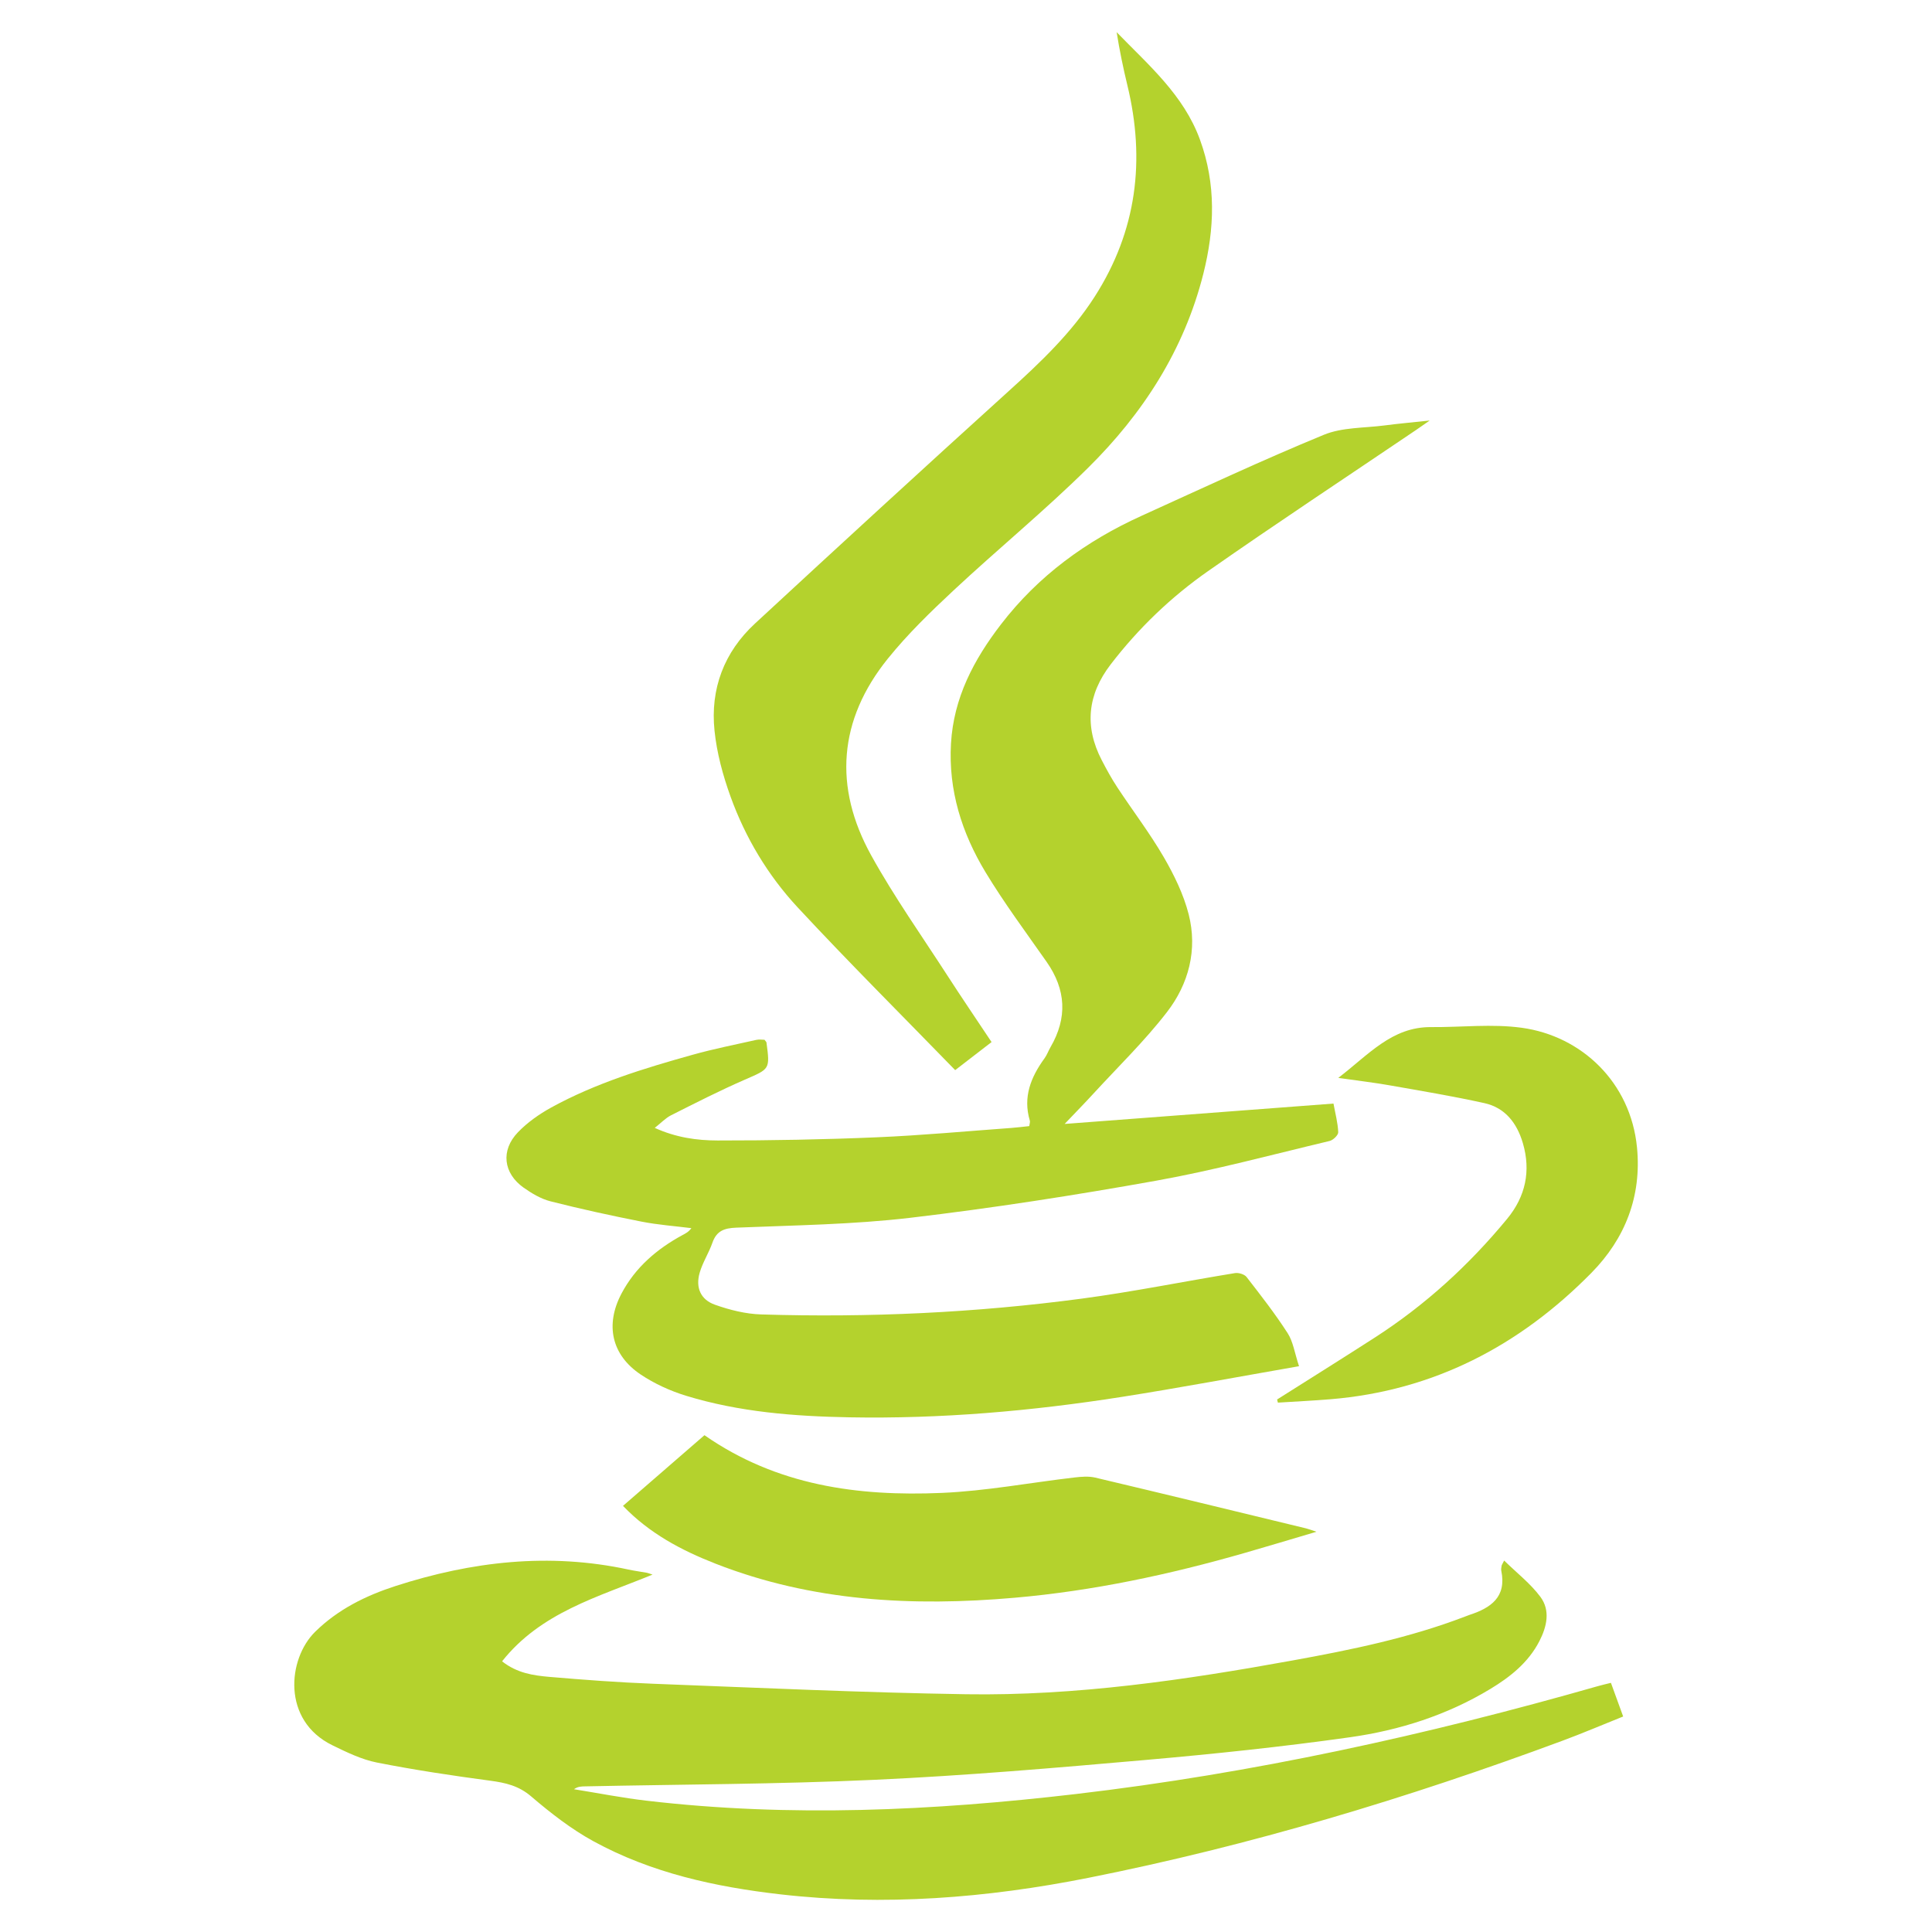
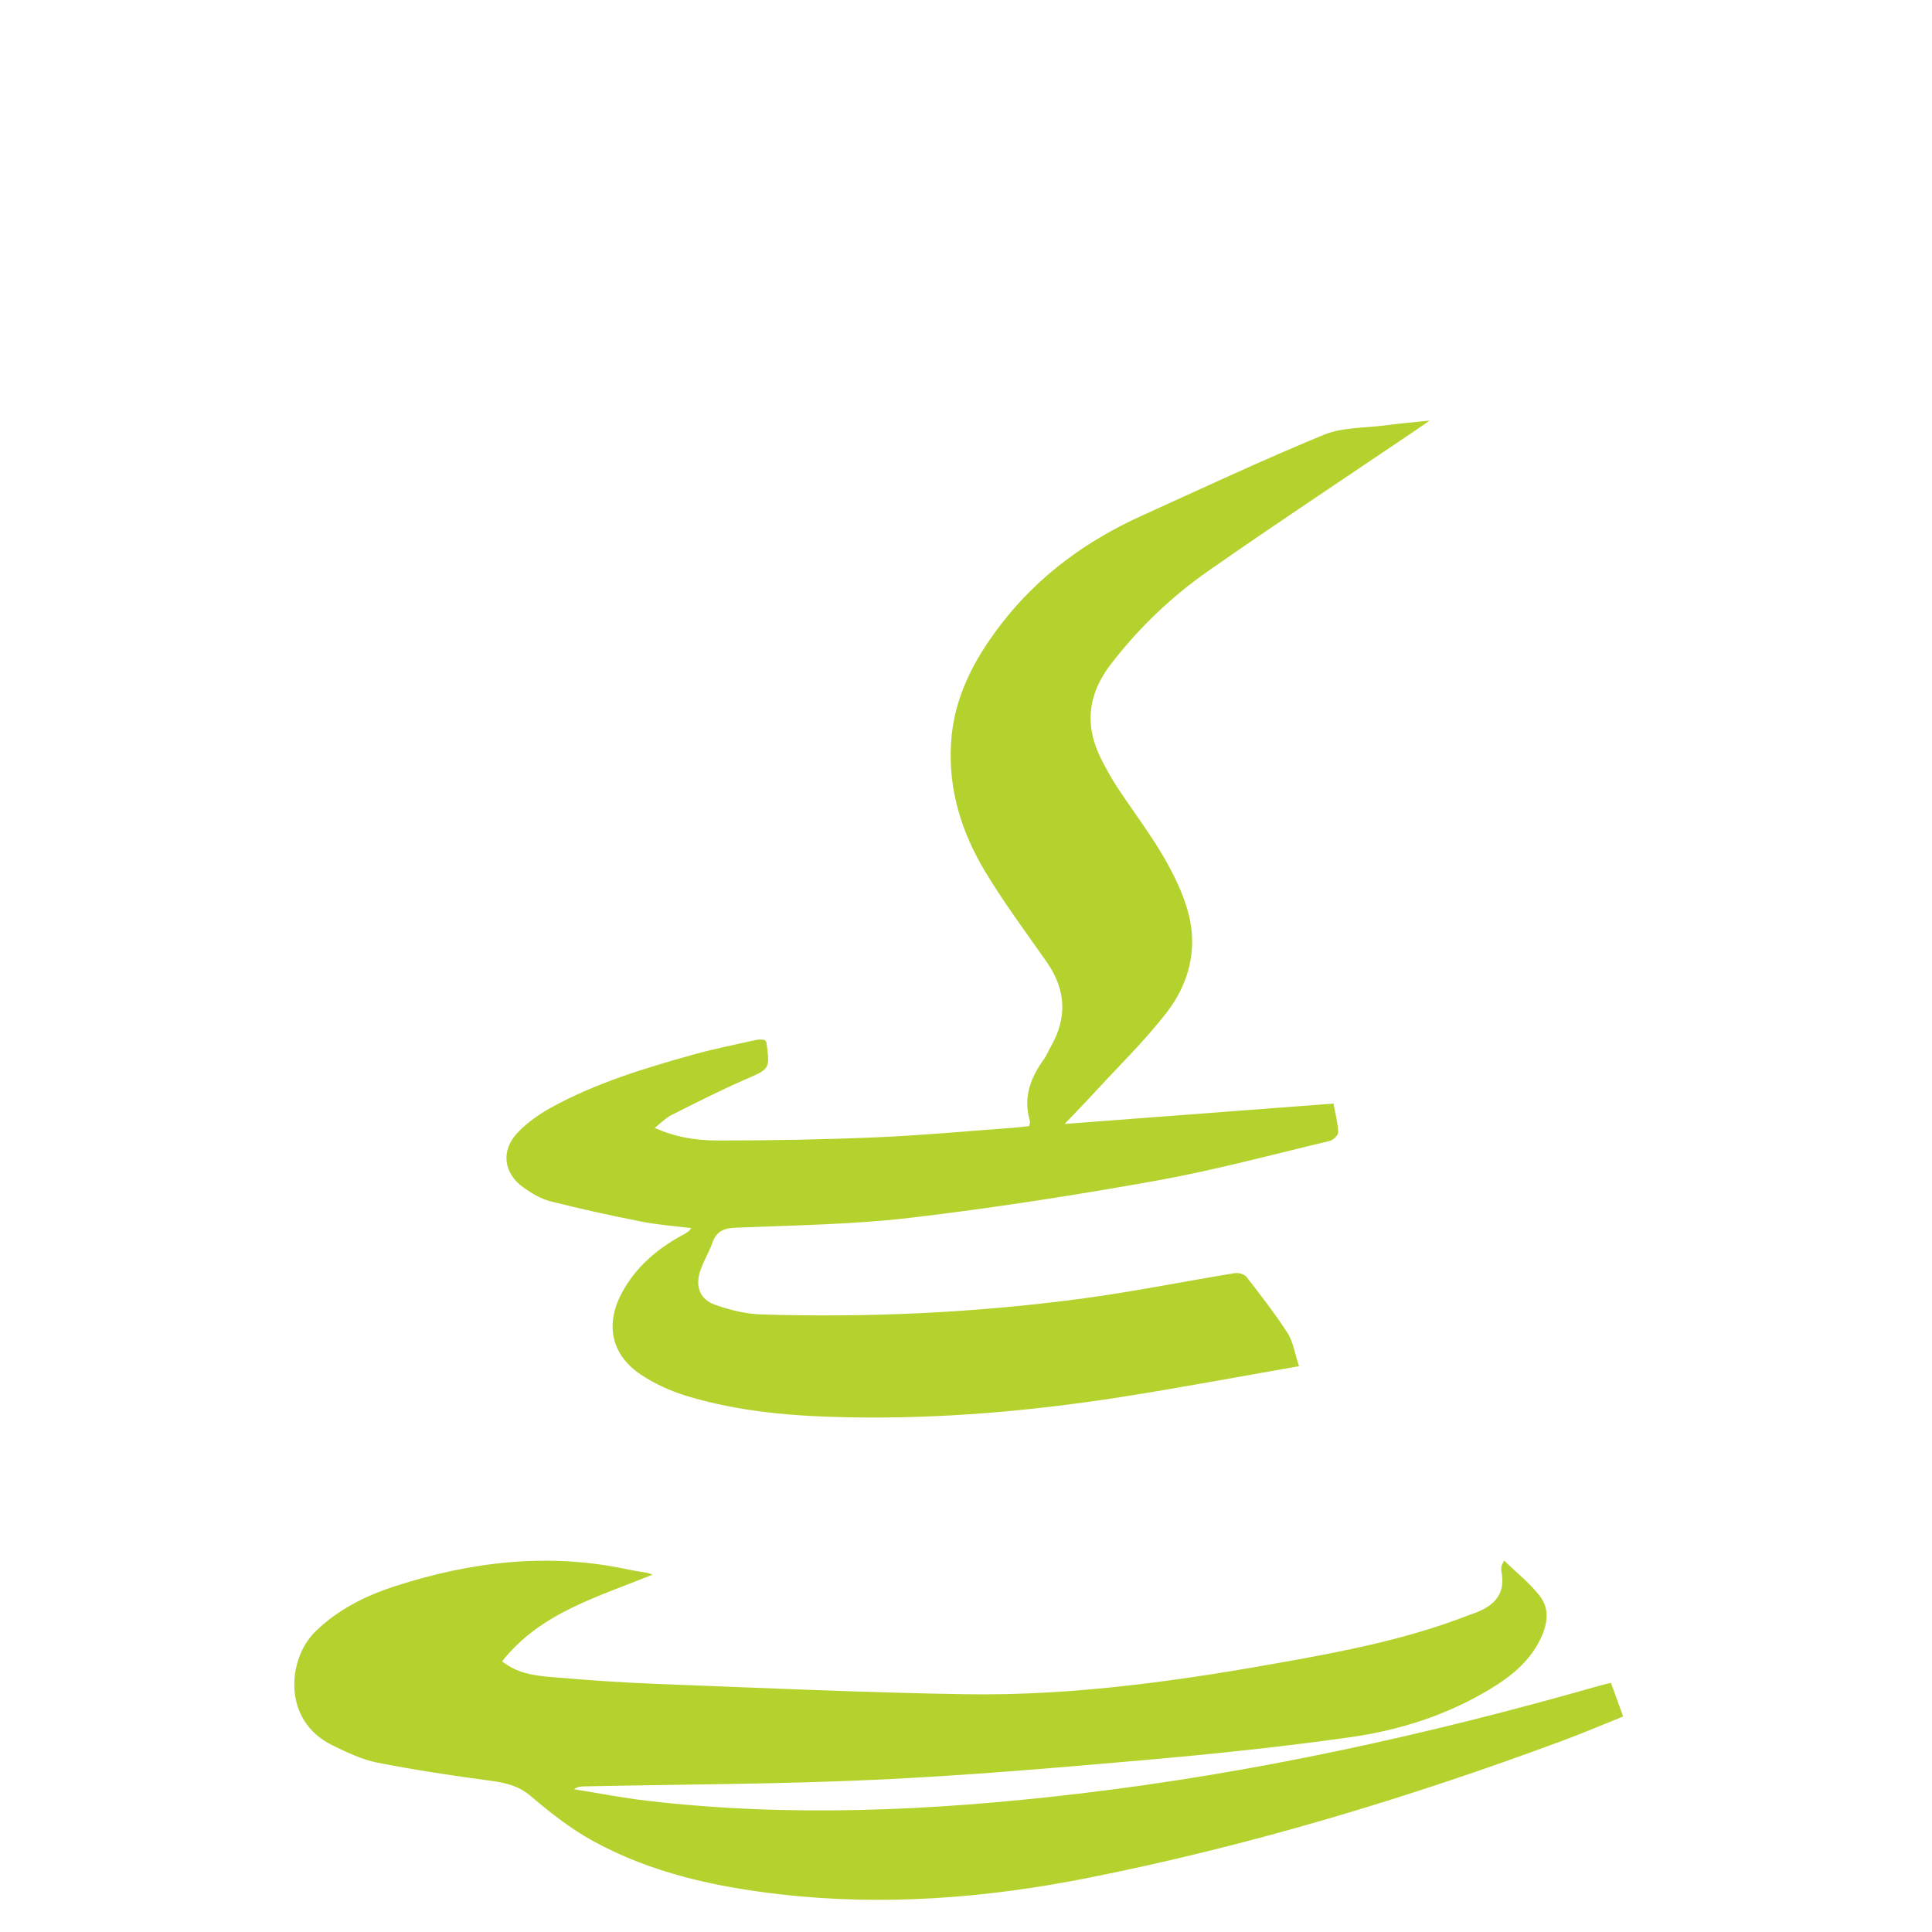
<svg xmlns="http://www.w3.org/2000/svg" version="1.1" id="Layer_1" x="0px" y="0px" viewBox="0 0 48 48" enable-background="new 0 0 48 48" xml:space="preserve">
  <g>
    <path fill="#B4D22D" d="M32.274,33.943c-1.55,0.27-2.978,0.539-4.412,0.764c-2.237,0.351-4.488,0.547-6.755,0.506   c-1.375-0.025-2.741-0.131-4.063-0.536c-0.394-0.121-0.786-0.3-1.128-0.529c-0.724-0.486-0.885-1.234-0.475-2.01   c0.344-0.651,0.88-1.109,1.519-1.455c0.072-0.039,0.146-0.073,0.217-0.17c-0.413-0.052-0.831-0.082-1.238-0.162   c-0.757-0.149-1.512-0.314-2.26-0.504c-0.236-0.06-0.464-0.195-0.667-0.338c-0.508-0.359-0.577-0.928-0.144-1.378   c0.235-0.244,0.527-0.45,0.825-0.614c1.107-0.608,2.308-0.974,3.517-1.312c0.521-0.146,1.054-0.251,1.583-0.37   c0.069-0.015,0.144-0.002,0.201-0.002c0.026,0.036,0.047,0.051,0.049,0.069c0.09,0.672,0.081,0.652-0.538,0.922   c-0.622,0.271-1.227,0.58-1.833,0.885c-0.135,0.068-0.245,0.187-0.405,0.313c0.526,0.239,1.047,0.313,1.562,0.313   c1.317,0.001,2.635-0.023,3.951-0.079c1.119-0.047,2.235-0.152,3.352-0.233c0.144-0.01,0.288-0.03,0.439-0.045   c0.007-0.057,0.026-0.101,0.015-0.136c-0.176-0.588,0.027-1.084,0.366-1.55c0.061-0.084,0.095-0.186,0.148-0.276   c0.423-0.728,0.386-1.429-0.097-2.119c-0.516-0.737-1.055-1.461-1.519-2.229c-0.588-0.973-0.924-2.033-0.857-3.195   c0.066-1.136,0.566-2.082,1.242-2.961c0.928-1.208,2.118-2.073,3.493-2.697c1.504-0.682,3-1.384,4.527-2.012   c0.458-0.189,1.003-0.167,1.51-0.233c0.341-0.045,0.684-0.075,1.121-0.122c-0.16,0.111-0.248,0.174-0.338,0.235   c-1.725,1.167-3.463,2.314-5.169,3.507c-0.92,0.643-1.731,1.422-2.419,2.318c-0.574,0.748-0.657,1.54-0.221,2.379   c0.12,0.232,0.246,0.462,0.39,0.68c0.38,0.577,0.801,1.128,1.148,1.724c0.259,0.446,0.494,0.927,0.621,1.423   c0.225,0.881,0.002,1.732-0.541,2.434c-0.554,0.717-1.211,1.354-1.826,2.024c-0.218,0.238-0.444,0.468-0.714,0.752   c2.242-0.17,4.444-0.337,6.679-0.506c0.045,0.245,0.108,0.477,0.118,0.712c0.003,0.071-0.126,0.196-0.213,0.217   c-1.434,0.341-2.86,0.727-4.309,0.987c-2.027,0.363-4.065,0.681-6.11,0.922c-1.432,0.168-2.882,0.186-4.325,0.245   c-0.3,0.012-0.488,0.08-0.591,0.374c-0.089,0.255-0.243,0.489-0.317,0.747c-0.105,0.366,0.021,0.666,0.378,0.793   c0.369,0.131,0.767,0.231,1.156,0.242c2.663,0.082,5.319-0.041,7.96-0.393c1.274-0.17,2.536-0.427,3.805-0.634   c0.091-0.015,0.236,0.029,0.289,0.097c0.353,0.455,0.708,0.91,1.019,1.393C32.127,33.33,32.163,33.608,32.274,33.943z" />
    <path fill="#B4D22D" d="M16.212,39.121c-1.369,0.561-2.775,0.94-3.738,2.154c0.374,0.296,0.78,0.352,1.179,0.387   c0.855,0.073,1.711,0.137,2.569,0.17c2.594,0.099,5.189,0.22,7.784,0.261c2.731,0.042,5.426-0.353,8.106-0.839   c1.451-0.263,2.895-0.558,4.279-1.088c0.039-0.015,0.078-0.031,0.117-0.044c0.531-0.173,0.926-0.443,0.791-1.097   c-0.008-0.04,0.002-0.084,0.008-0.125c0.003-0.019,0.017-0.036,0.063-0.129c0.314,0.308,0.653,0.57,0.9,0.901   c0.253,0.34,0.162,0.74-0.025,1.103c-0.274,0.532-0.725,0.889-1.222,1.189c-1.072,0.648-2.253,1.024-3.478,1.197   c-1.687,0.238-3.385,0.416-5.083,0.565c-2.242,0.197-4.486,0.39-6.733,0.493c-2.394,0.11-4.793,0.113-7.189,0.163   c-0.09,0.002-0.181,0-0.28,0.071c0.604,0.097,1.206,0.216,1.813,0.286c3.557,0.416,7.106,0.248,10.651-0.166   c4.405-0.515,8.719-1.465,12.978-2.682c0.099-0.028,0.2-0.051,0.321-0.081c0.099,0.272,0.194,0.534,0.304,0.836   c-0.519,0.208-1.015,0.42-1.521,0.607c-3.838,1.423-7.748,2.602-11.764,3.401c-2.527,0.503-5.08,0.705-7.651,0.411   c-1.619-0.185-3.205-0.53-4.648-1.32c-0.554-0.303-1.065-0.702-1.547-1.114c-0.311-0.266-0.638-0.339-1.018-0.39   c-0.942-0.126-1.883-0.267-2.814-0.451c-0.383-0.076-0.751-0.256-1.106-0.429c-1.261-0.616-1.111-2.148-0.429-2.819   c0.568-0.559,1.258-0.898,1.999-1.138c1.893-0.611,3.816-0.834,5.784-0.409c0.153,0.033,0.309,0.053,0.463,0.081   C16.105,39.082,16.134,39.095,16.212,39.121z" />
-     <path fill="#B4D22D" d="M24.635,25.89c-0.308,0.237-0.578,0.446-0.904,0.697c-1.317-1.355-2.643-2.676-3.916-4.046   c-0.736-0.793-1.296-1.727-1.665-2.75c-0.19-0.526-0.341-1.082-0.398-1.637c-0.108-1.036,0.236-1.951,1.005-2.662   c2.09-1.933,4.187-3.859,6.297-5.769c0.795-0.719,1.567-1.451,2.148-2.36c1.04-1.628,1.258-3.382,0.808-5.241   c-0.105-0.434-0.196-0.873-0.267-1.322c0.791,0.816,1.664,1.557,2.07,2.67c0.404,1.106,0.365,2.215,0.083,3.334   c-0.477,1.892-1.501,3.474-2.867,4.823c-1.071,1.058-2.239,2.016-3.341,3.044c-0.572,0.534-1.14,1.085-1.63,1.693   c-1.228,1.522-1.353,3.191-0.413,4.888c0.571,1.032,1.257,2,1.898,2.993C23.894,24.788,24.258,25.323,24.635,25.89z" />
-     <path fill="#B4D22D" d="M17.502,35.657c1.797,1.252,3.814,1.523,5.892,1.434c1.102-0.047,2.198-0.255,3.297-0.383   c0.172-0.02,0.356-0.036,0.521,0.003c1.748,0.414,3.494,0.839,5.24,1.262c0.06,0.015,0.118,0.038,0.255,0.083   c-0.638,0.189-1.207,0.361-1.778,0.525c-1.872,0.538-3.771,0.944-5.714,1.114c-2.537,0.222-5.038,0.095-7.443-0.848   c-0.842-0.33-1.635-0.748-2.294-1.434C16.153,36.828,16.822,36.247,17.502,35.657z" />
-     <path fill="#B4D22D" d="M31.729,34.77c0.812-0.514,1.628-1.023,2.436-1.544c1.25-0.806,2.335-1.799,3.28-2.945   c0.457-0.555,0.594-1.189,0.389-1.884c-0.146-0.494-0.439-0.876-0.954-0.99c-0.783-0.173-1.576-0.305-2.366-0.444   c-0.389-0.068-0.782-0.114-1.265-0.183c0.753-0.574,1.329-1.27,2.307-1.262c0.752,0.006,1.515-0.085,2.253,0.017   c1.484,0.204,2.705,1.355,2.862,2.975c0.118,1.212-0.295,2.263-1.132,3.113c-1.783,1.812-3.92,2.93-6.486,3.141   c-0.434,0.036-0.869,0.056-1.304,0.084C31.742,34.822,31.735,34.796,31.729,34.77z" />
  </g>
</svg>